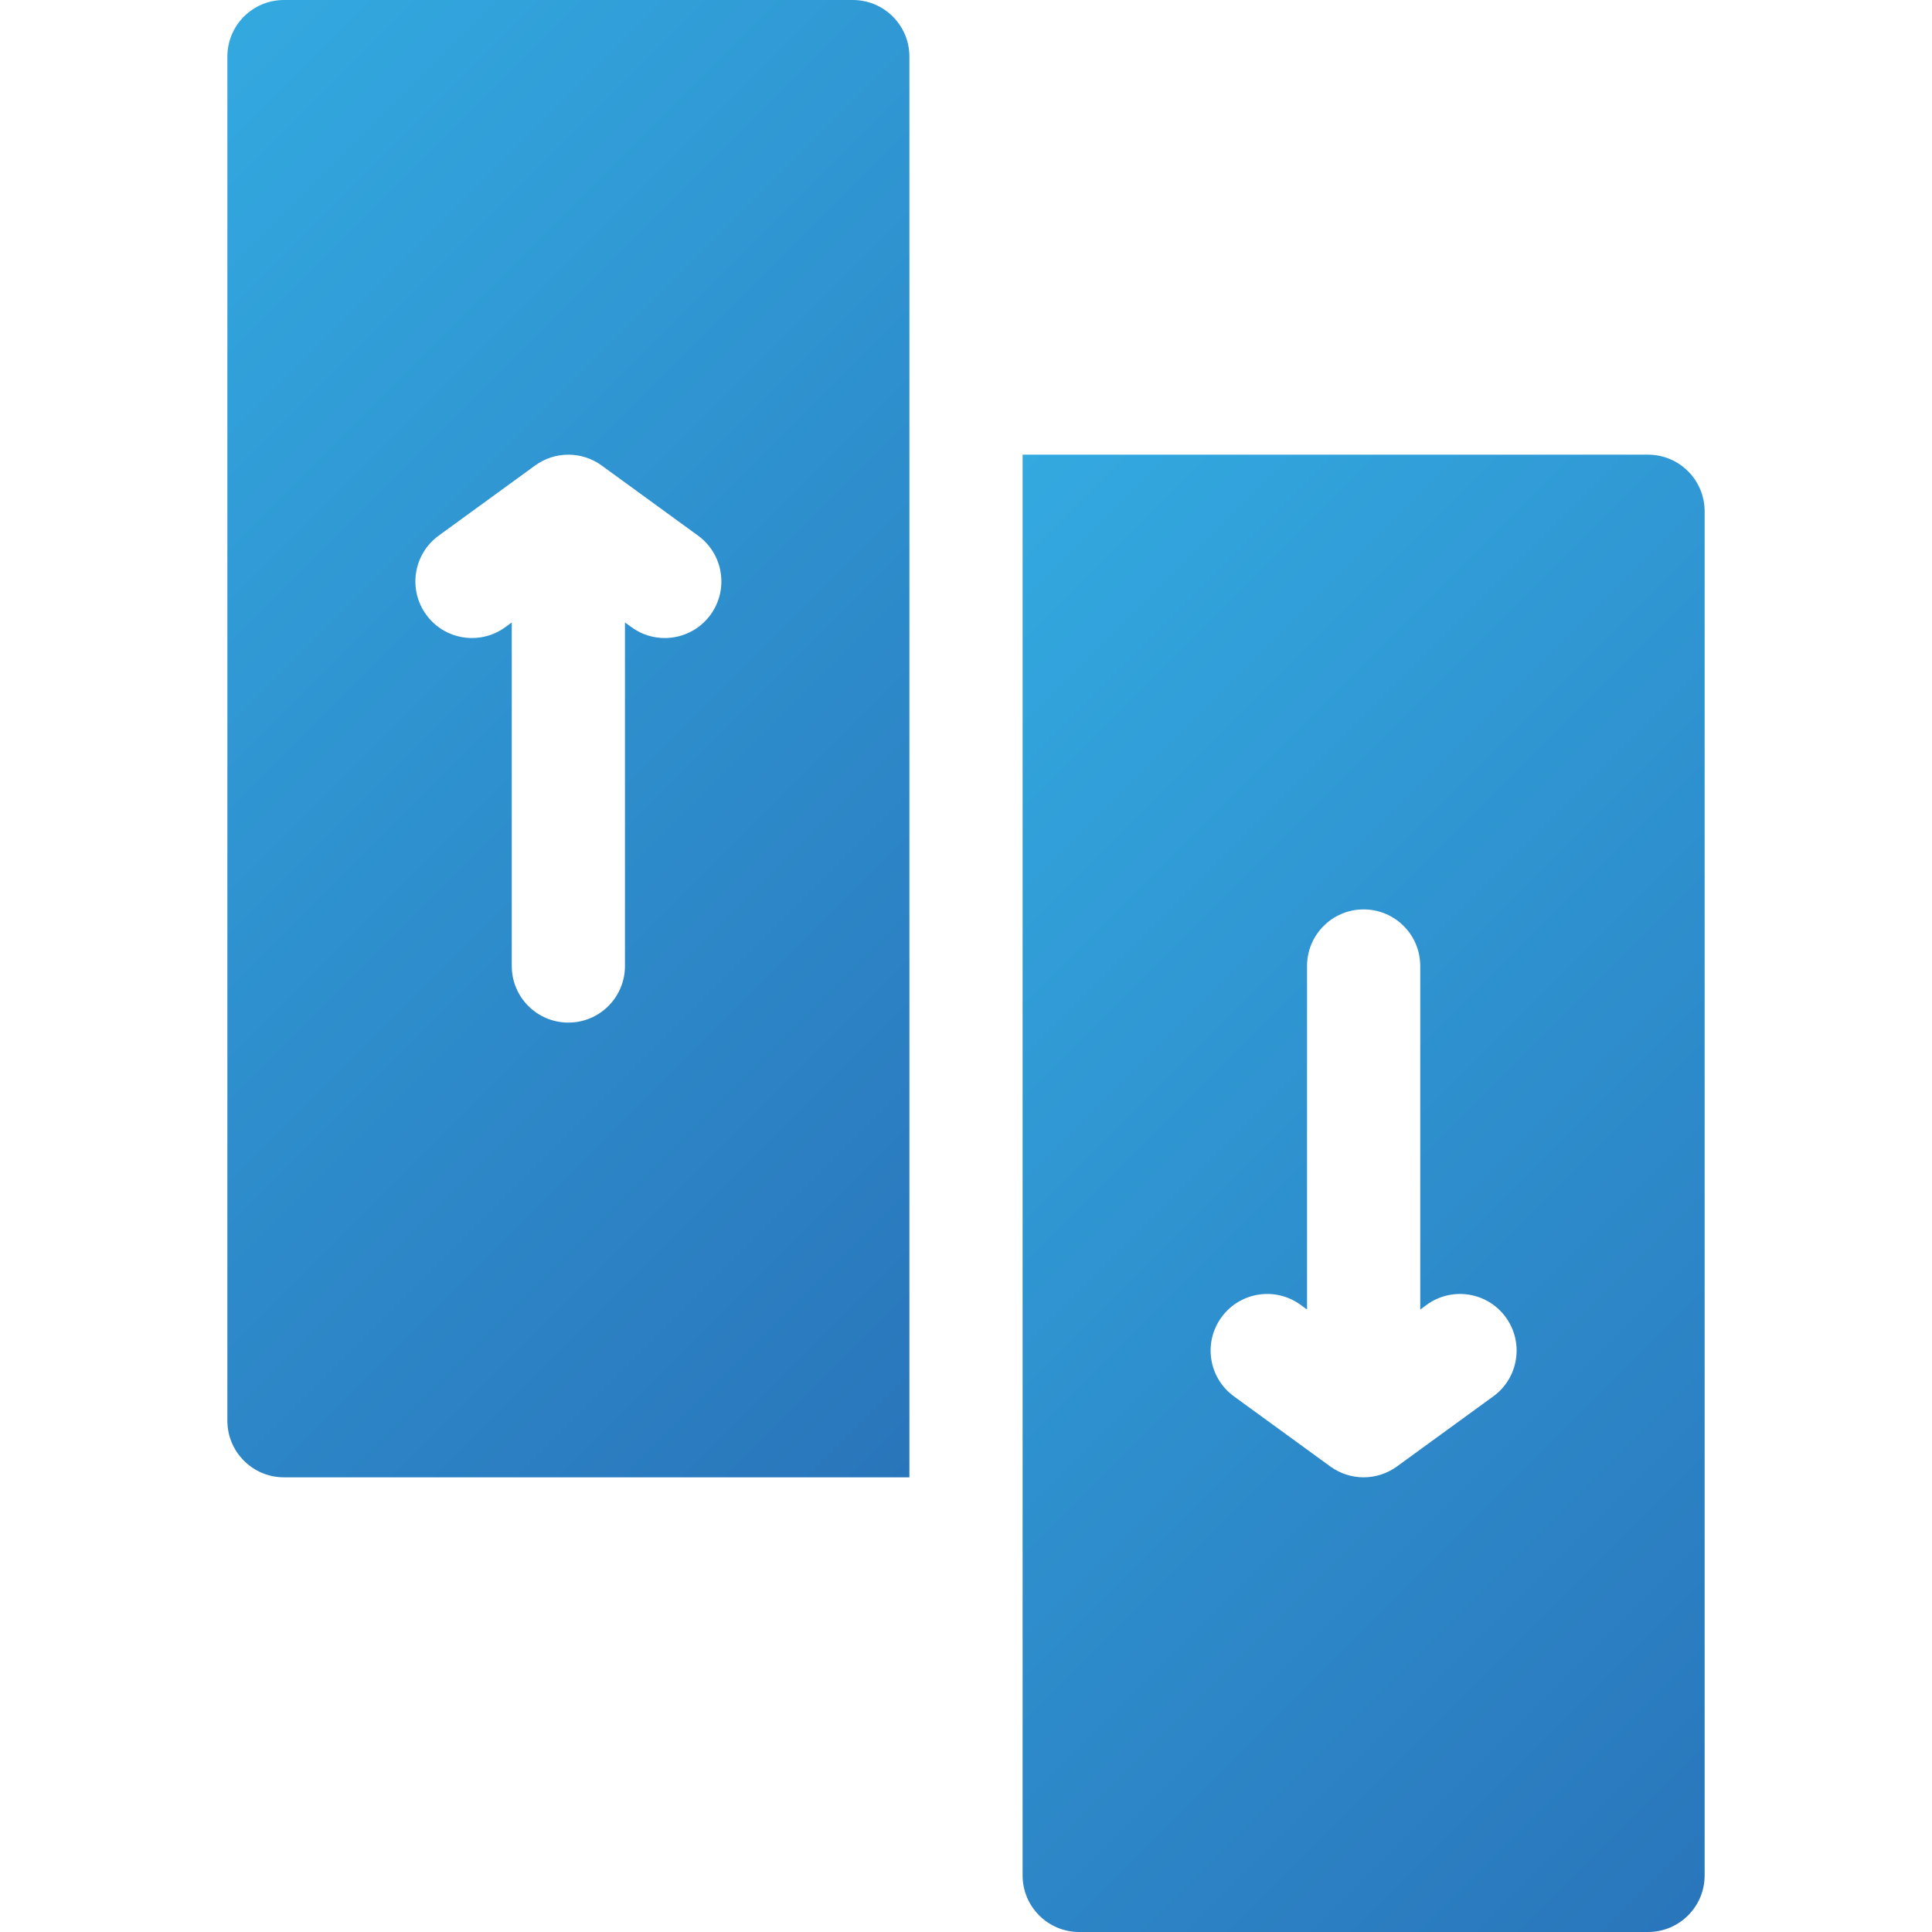
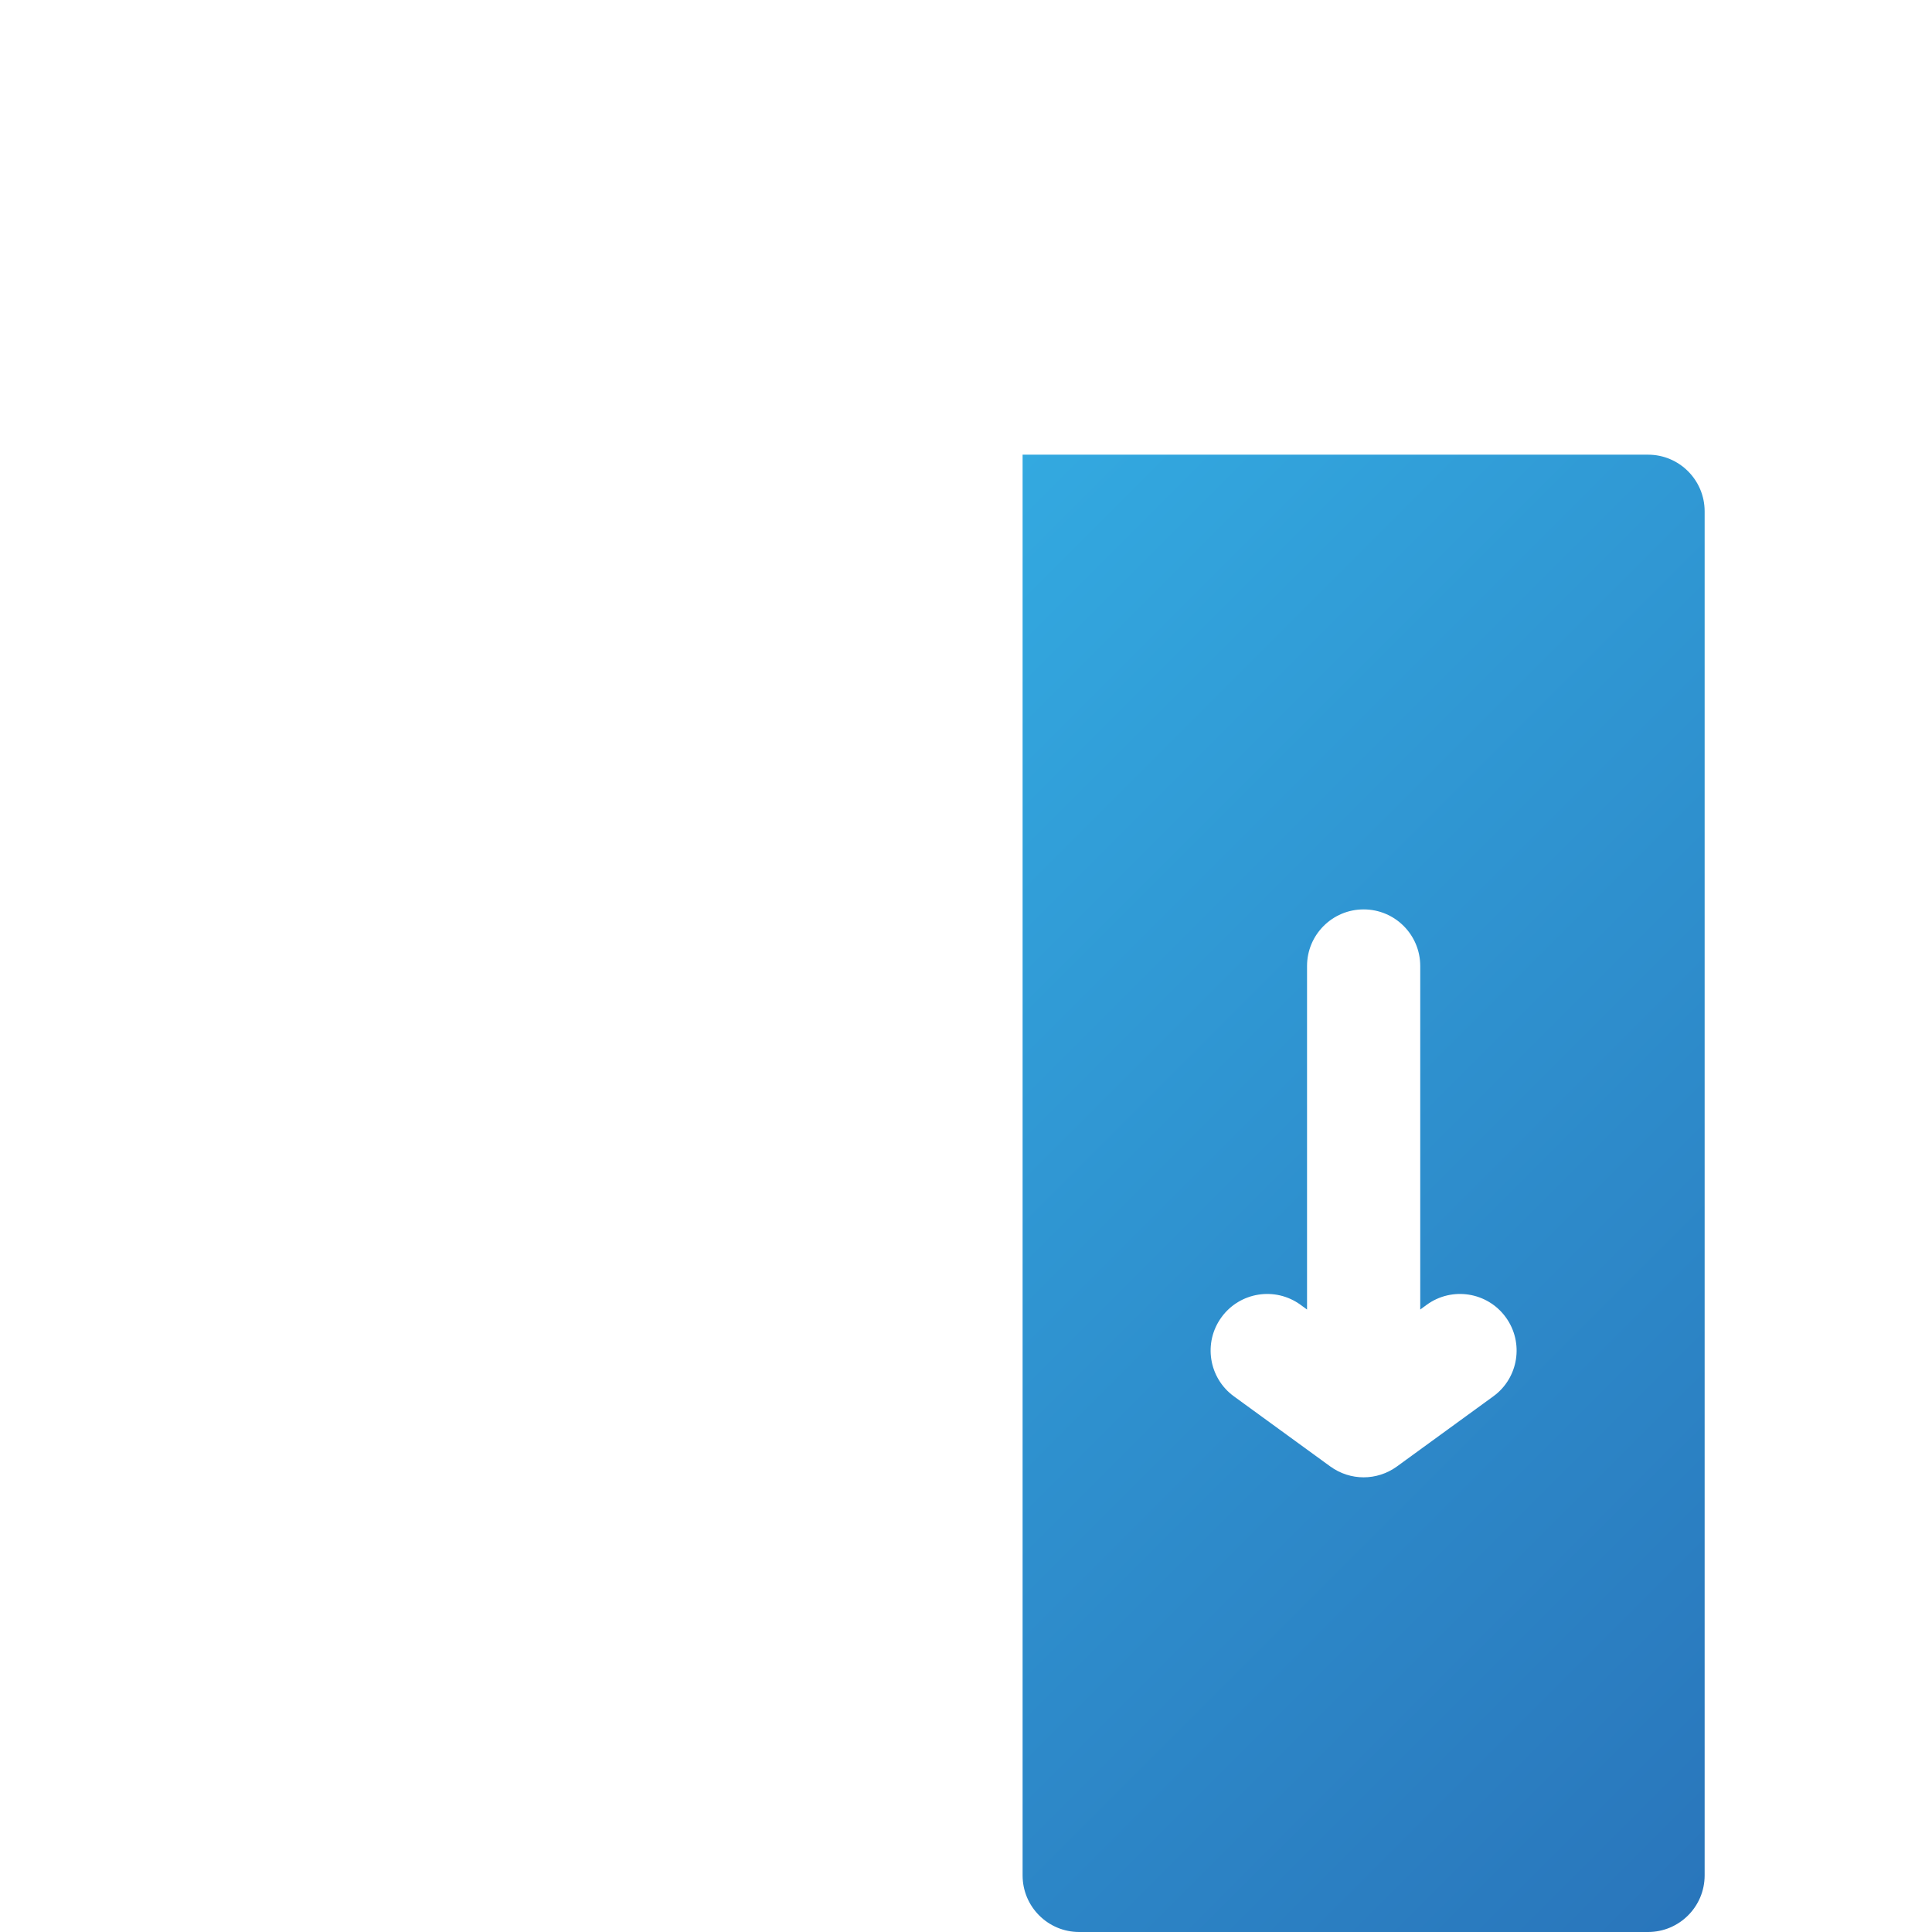
<svg xmlns="http://www.w3.org/2000/svg" width="44" height="44" viewBox="0 0 44 44" fill="none">
  <path d="M37.533 10.355H23.289V42.711C23.289 43.423 23.866 44 24.578 44H37.533C38.245 44 38.822 43.423 38.822 42.711V11.645C38.822 10.933 38.245 10.355 37.533 10.355ZM34.009 31.801L31.814 33.398C31.588 33.562 31.322 33.645 31.056 33.645C30.79 33.645 30.523 33.562 30.297 33.398L28.102 31.801C27.526 31.382 27.399 30.576 27.818 30C28.237 29.424 29.043 29.297 29.619 29.716L29.767 29.824V22C29.767 21.288 30.344 20.711 31.056 20.711C31.768 20.711 32.345 21.288 32.345 22V29.824L32.492 29.716C33.068 29.297 33.874 29.424 34.293 30C34.712 30.576 34.585 31.382 34.009 31.801Z" fill="url(#paint0_linear_962_23626)" />
-   <path d="M19.422 0H6.467C5.755 0 5.178 0.577 5.178 1.289V32.355C5.178 33.067 5.755 33.645 6.467 33.645H20.711V1.289C20.711 0.577 20.134 0 19.422 0ZM16.182 14C15.93 14.347 15.537 14.531 15.138 14.531C14.875 14.531 14.61 14.45 14.381 14.284L14.233 14.176V22C14.233 22.712 13.656 23.289 12.944 23.289C12.232 23.289 11.655 22.712 11.655 22V14.176L11.507 14.284C10.931 14.703 10.125 14.575 9.707 14C9.288 13.424 9.415 12.618 9.991 12.199L12.186 10.602C12.638 10.273 13.251 10.273 13.703 10.602L15.898 12.199C16.474 12.618 16.601 13.424 16.182 14Z" fill="url(#paint1_linear_962_23626)" />
  <defs>
    <linearGradient id="paint0_linear_962_23626" x1="23.289" y1="10.355" x2="48.354" y2="35.418" gradientUnits="userSpaceOnUse">
      <stop stop-color="#33A9E0" />
      <stop offset="1" stop-color="#2974BA" />
    </linearGradient>
    <linearGradient id="paint1_linear_962_23626" x1="5.178" y1="0" x2="30.243" y2="25.063" gradientUnits="userSpaceOnUse">
      <stop stop-color="#33A9E0" />
      <stop offset="1" stop-color="#2974BA" />
    </linearGradient>
  </defs>
</svg>